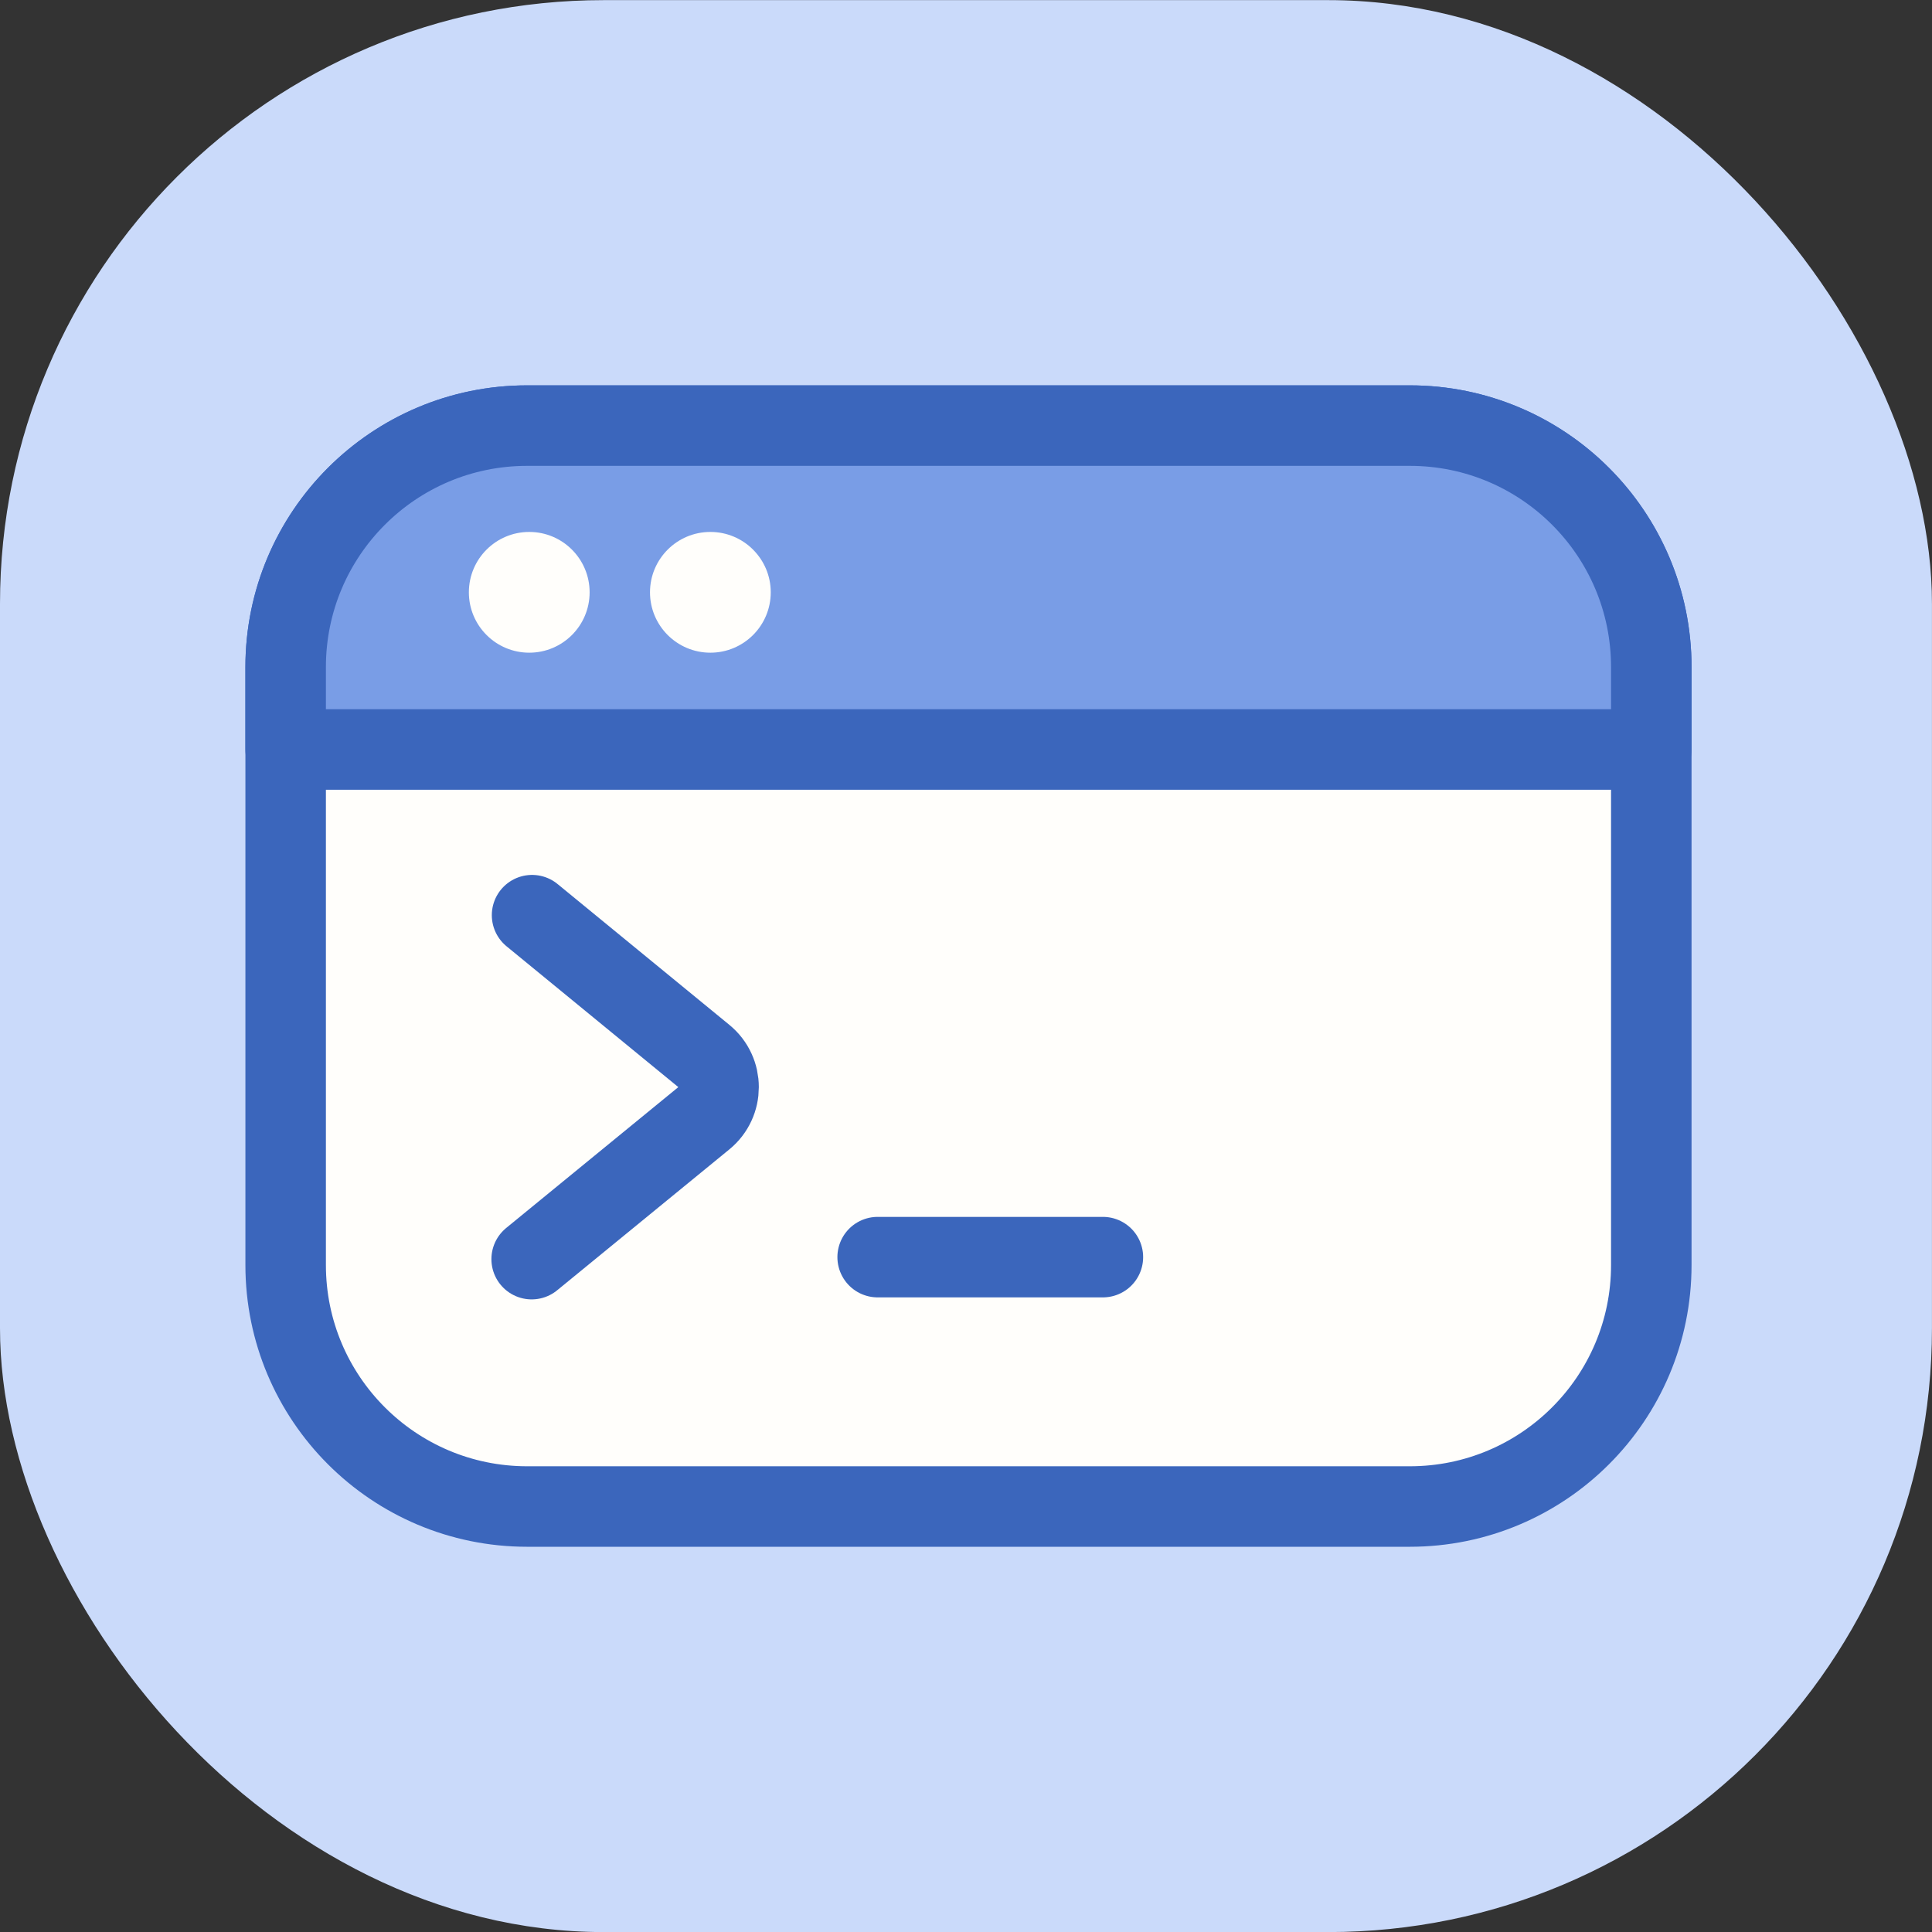
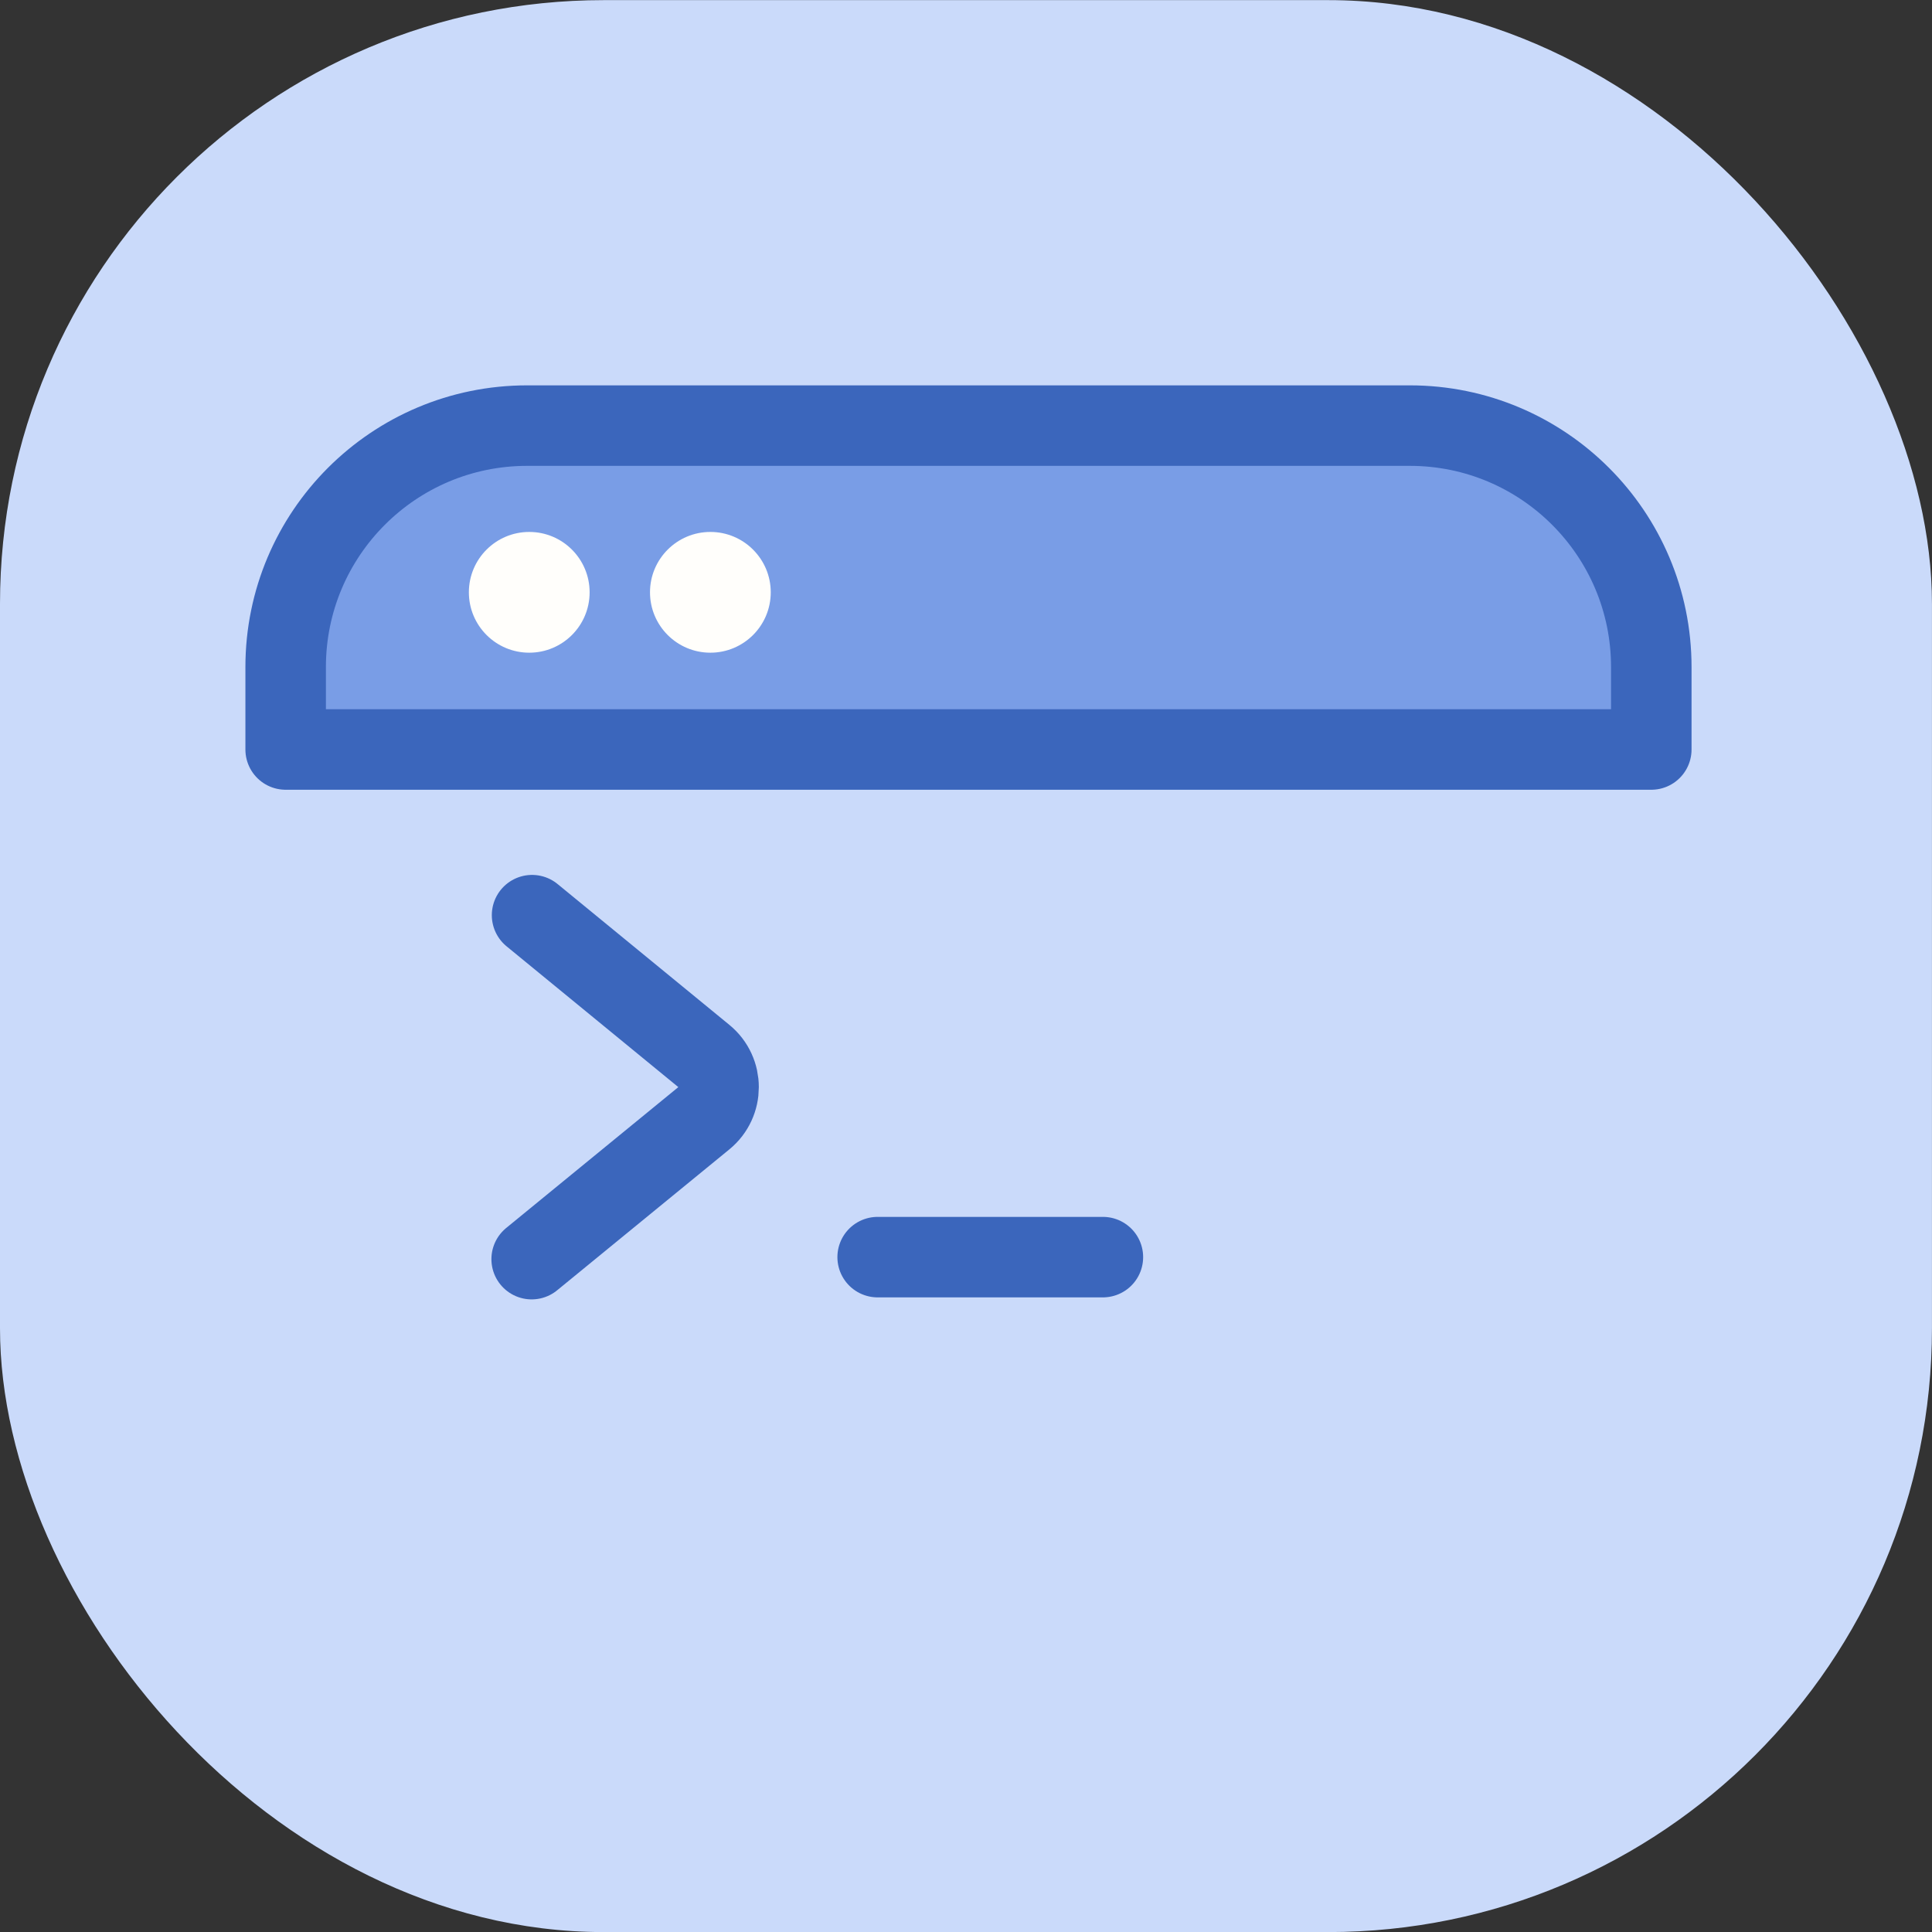
<svg xmlns="http://www.w3.org/2000/svg" width="48" height="48" viewBox="0 0 48 48" fill="none">
  <rect x="0" y="0" width="48" height="48" fill="#333333" stroke="none" />
  <rect y="0.003" width="47.999" height="47.999" rx="15" fill="#CADAFA" />
-   <path d="M7.097 16.574C7.097 13.26 9.783 10.574 13.097 10.574H35.026C38.34 10.574 41.026 13.26 41.026 16.574V31.429C41.026 34.743 38.34 37.429 35.026 37.429H13.097C9.783 37.429 7.097 34.743 7.097 31.429V16.574Z" fill="#FFFEFB" stroke="#3B66BC" stroke-width="2" stroke-linejoin="round" />
  <path d="M7.097 16.574C7.097 13.26 9.783 10.574 13.097 10.574H35.026C38.34 10.574 41.026 13.26 41.026 16.574V18.621H7.097V16.574Z" fill="#799DE6" stroke="#3B66BC" stroke-width="2" stroke-linejoin="round" />
  <circle cx="13.149" cy="14.716" r="1.5" fill="#FFFEFB" />
  <circle cx="17.649" cy="14.716" r="1.5" fill="#FFFEFB" />
  <path d="M13.209 31.283L17.486 27.783C17.975 27.384 17.975 26.636 17.487 26.236L13.219 22.737" stroke="#3B66BC" stroke-width="2" stroke-linecap="round" />
  <line x1="21.805" y1="31.233" x2="27.401" y2="31.233" stroke="#3B66BC" stroke-width="2" stroke-linecap="round" />
</svg>